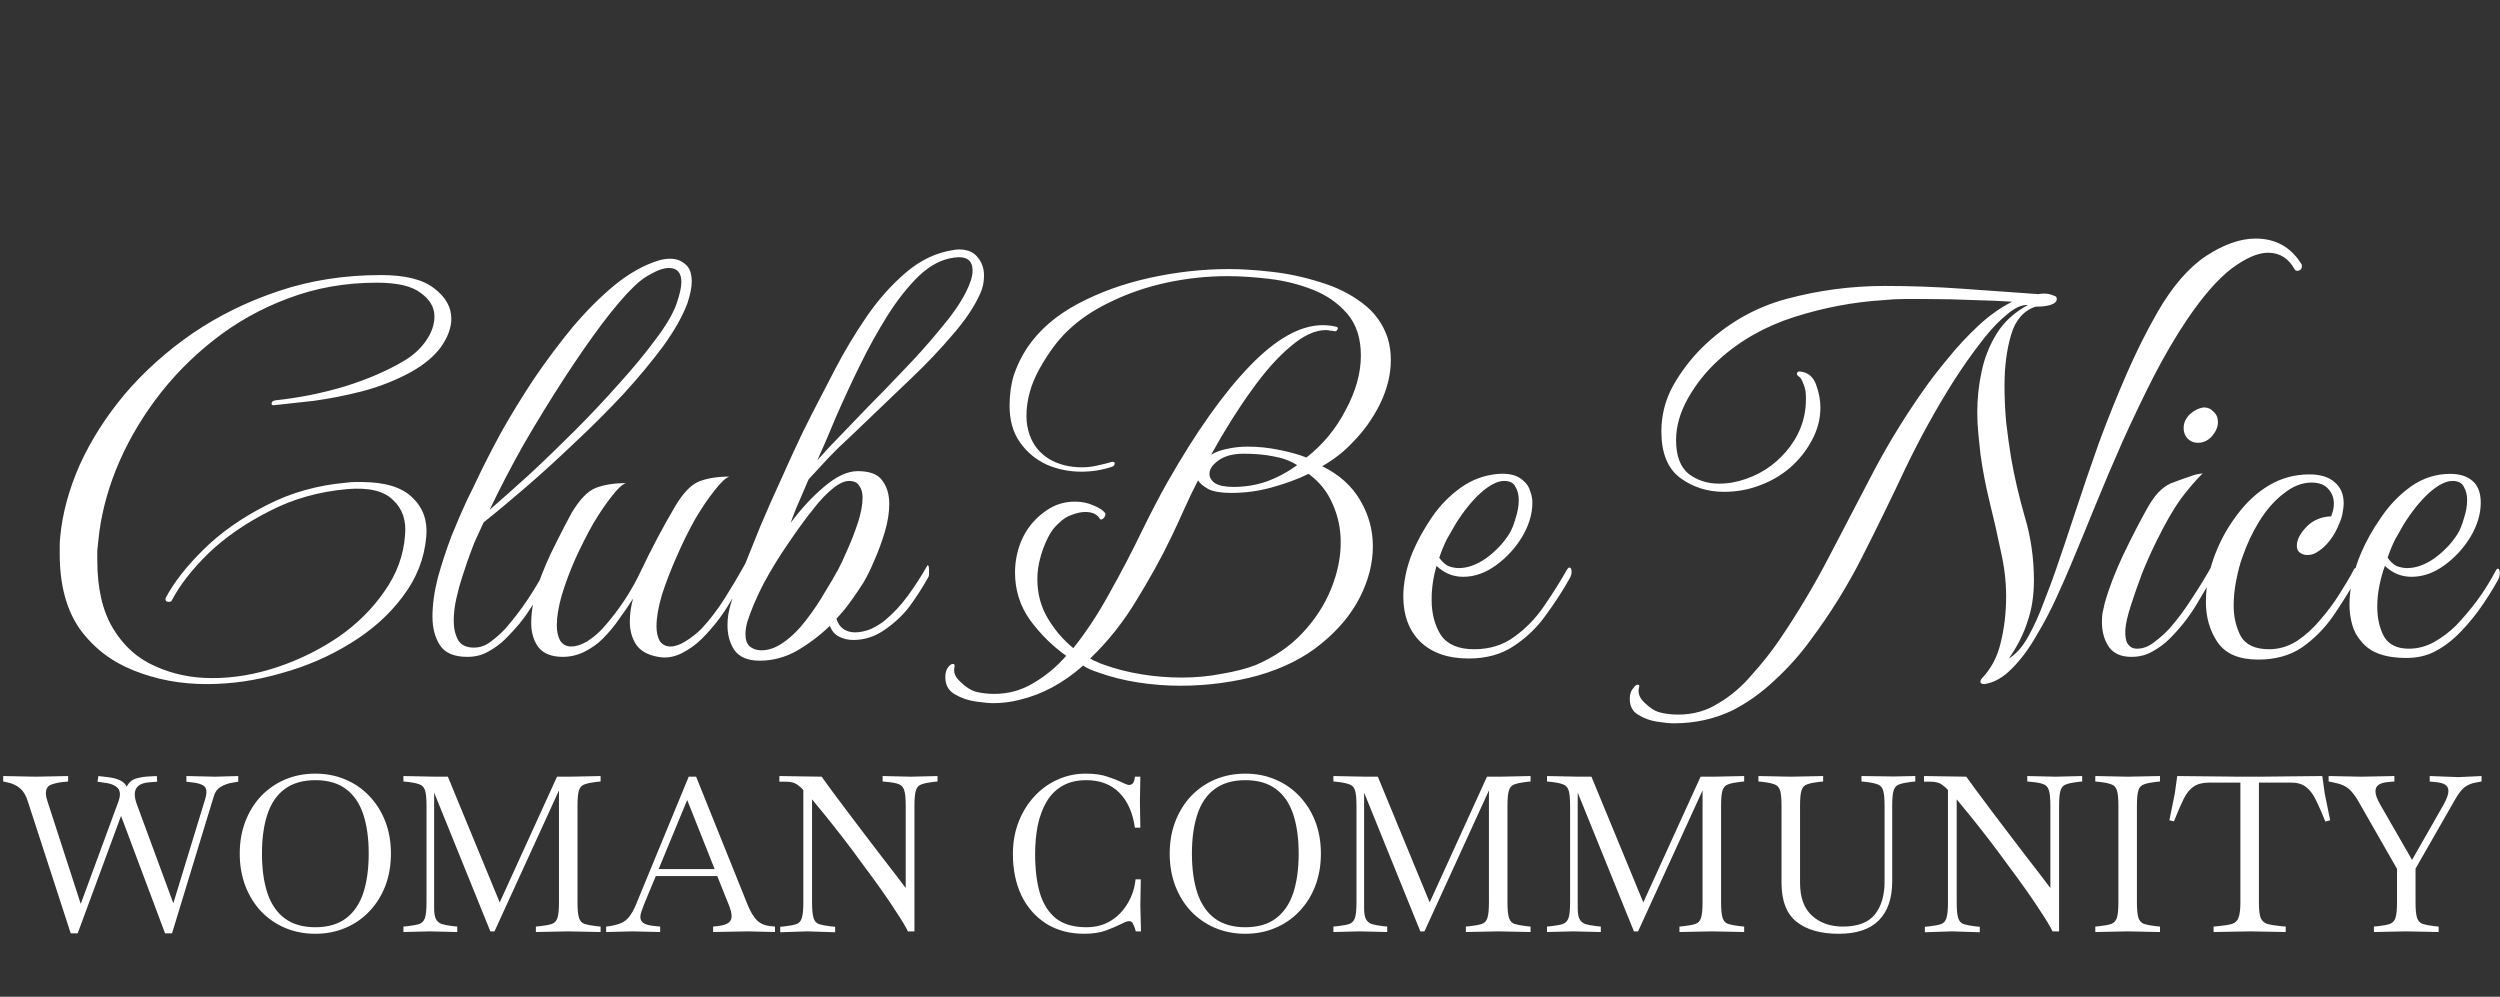
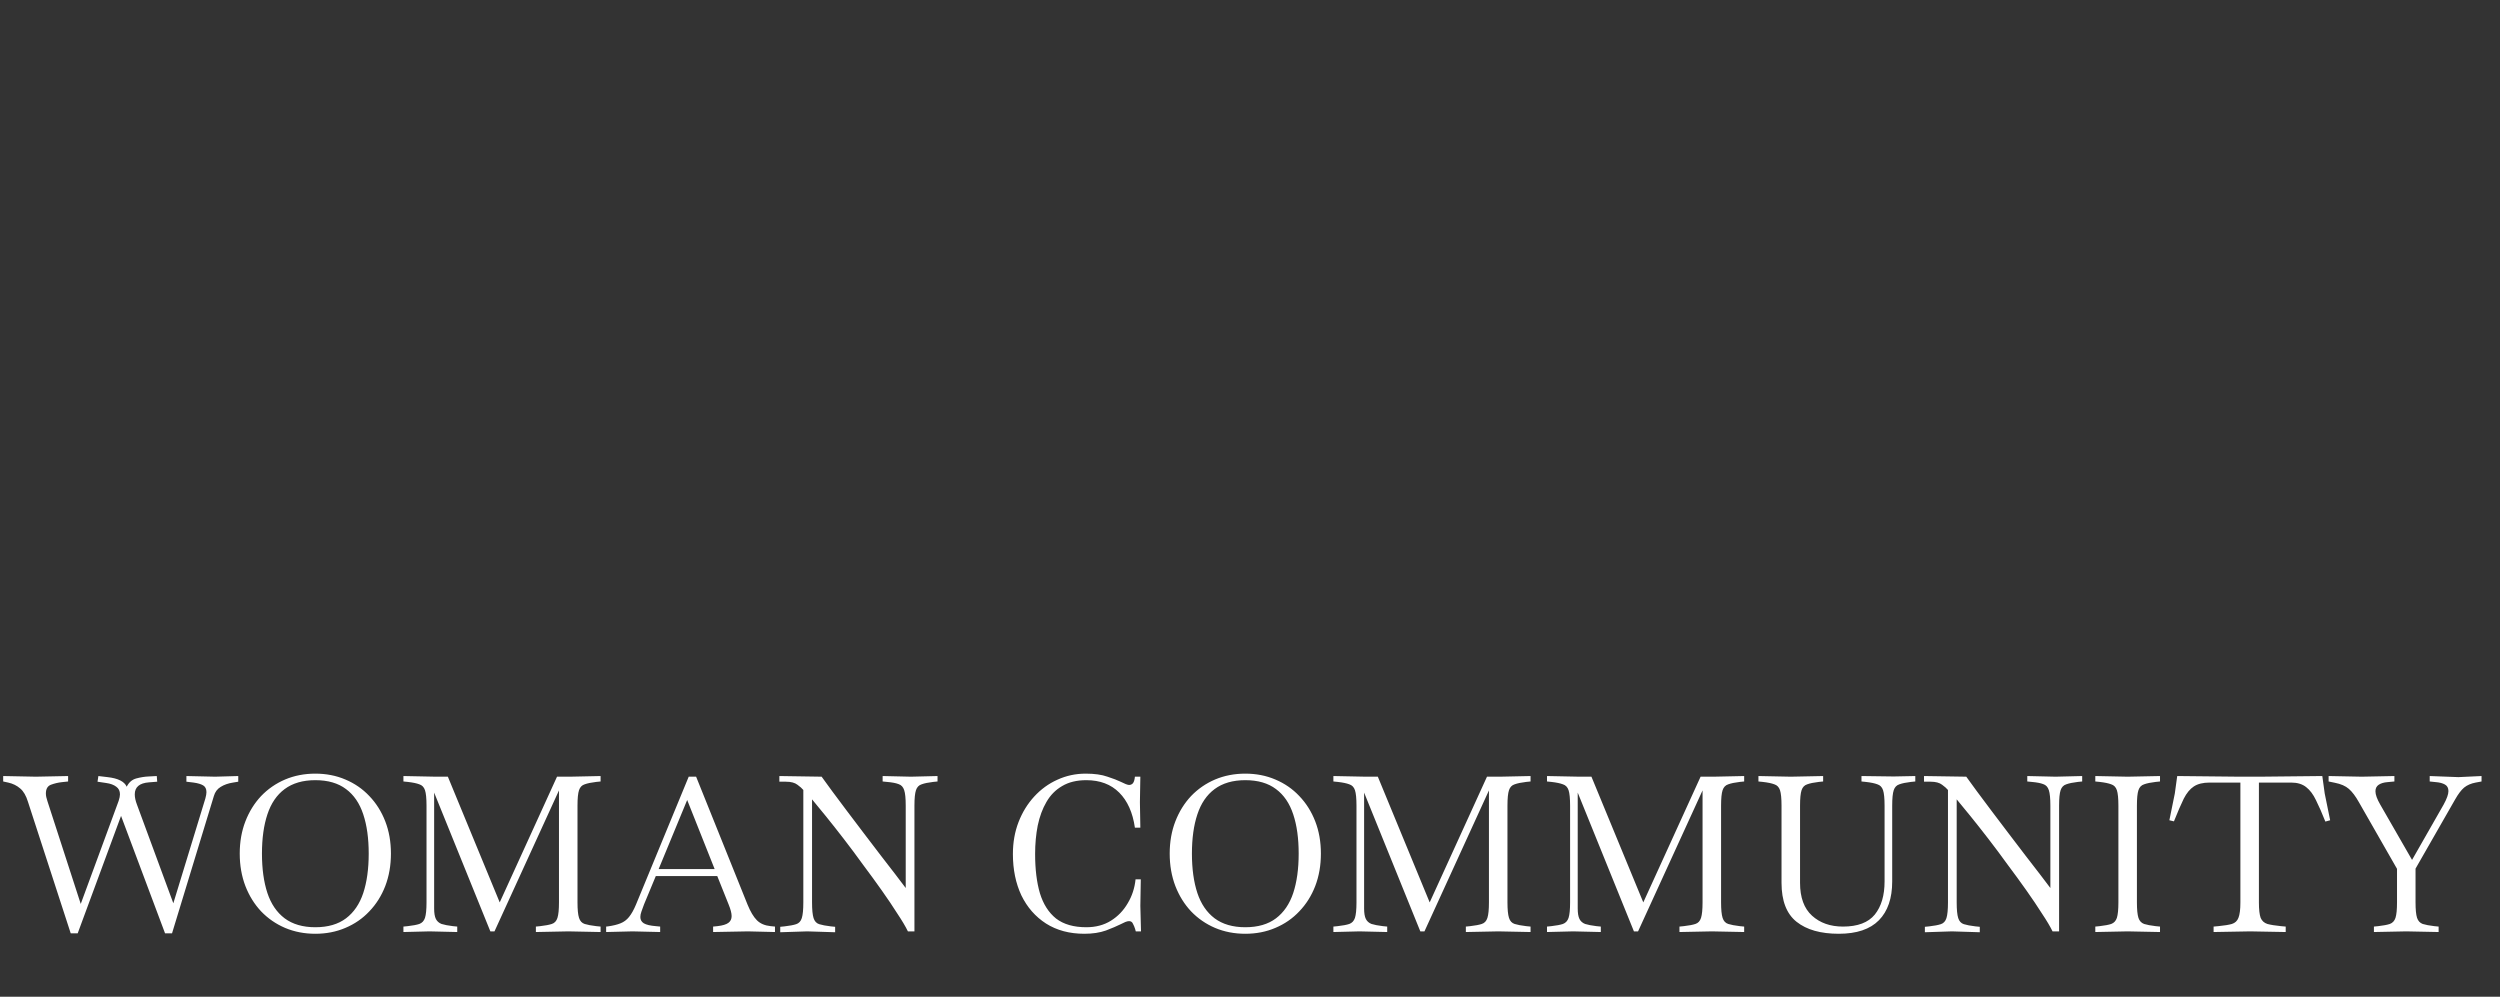
<svg xmlns="http://www.w3.org/2000/svg" width="459" height="183" viewBox="0 0 459 183" fill="none">
  <rect x="0" y="0" width="459" height="183" fill="#333333" stroke="none" />
-   <path d="M31.562 110.2C31.496 110.4 31.329 110.5 31.062 110.5C30.462 110.5 30.262 110.233 30.462 109.7C31.996 106.833 34.329 103.867 37.462 100.8C40.596 97.733 44.396 95.067 48.862 92.8C53.329 90.467 58.296 89.067 63.763 88.6C64.229 88.533 64.662 88.5 65.062 88.5C65.463 88.5 65.896 88.5 66.362 88.5C70.696 88.5 73.829 89.467 75.763 91.4C77.696 93.267 78.529 95.633 78.263 98.5C77.929 102.5 76.496 106.167 73.963 109.5C71.496 112.833 68.296 115.7 64.362 118.1C60.496 120.5 56.263 122.333 51.663 123.6C47.062 124.933 42.496 125.6 37.962 125.6C33.163 125.6 28.696 124.767 24.562 123.1C20.496 121.5 17.196 118.967 14.662 115.5C12.196 111.967 10.963 107.367 10.963 101.7C10.963 101.167 10.963 100.633 10.963 100.1C10.963 99.567 10.996 99.033 11.062 98.5C11.463 94.233 12.662 89.833 14.662 85.3C16.729 80.767 19.496 76.433 22.962 72.3C26.496 68.167 30.629 64.467 35.362 61.2C40.163 57.933 45.462 55.333 51.263 53.4C57.062 51.467 63.296 50.5 69.963 50.5C74.362 50.5 77.596 51.3 79.662 52.9C81.796 54.5 82.862 56.367 82.862 58.5C82.862 60.167 82.229 61.9 80.963 63.7C79.696 65.433 77.862 66.967 75.463 68.3C72.796 69.767 69.862 70.933 66.662 71.8C63.529 72.6 60.496 73.2 57.562 73.6C54.629 73.933 52.196 74.2 50.263 74.4H50.163C49.962 74.4 49.862 74.3 49.862 74.1C49.862 73.767 50.096 73.567 50.562 73.5C54.962 73.033 59.263 72.167 63.462 70.9C67.662 69.567 71.263 68 74.263 66.2C75.929 65.2 77.263 63.967 78.263 62.5C79.263 61.033 79.763 59.567 79.763 58.1C79.763 56.433 78.929 55 77.263 53.8C75.662 52.533 72.963 51.9 69.162 51.9C63.362 51.9 57.929 52.867 52.862 54.8C47.862 56.667 43.296 59.233 39.163 62.5C35.096 65.7 31.529 69.367 28.462 73.5C25.462 77.567 23.062 81.833 21.262 86.3C19.529 90.7 18.462 95 18.062 99.2C17.996 99.867 17.929 100.5 17.863 101.1C17.863 101.7 17.863 102.3 17.863 102.9C17.863 108.033 18.829 112.2 20.762 115.4C22.696 118.6 25.262 120.9 28.462 122.3C31.663 123.767 35.163 124.5 38.962 124.5C42.896 124.5 46.862 123.833 50.862 122.5C54.862 121.167 58.596 119.333 62.062 117C65.529 114.6 68.362 111.8 70.562 108.6C72.829 105.4 74.096 101.967 74.362 98.3C74.629 95.567 73.896 93.4 72.162 91.8C70.496 90.133 67.696 89.467 63.763 89.8C58.496 90.267 53.696 91.633 49.362 93.9C45.029 96.1 41.329 98.667 38.263 101.6C35.263 104.533 33.029 107.4 31.562 110.2ZM85.801 120.6C83.401 120.6 81.734 119.9 80.801 118.5C79.867 117.1 79.401 115.333 79.401 113.2C79.401 111 79.734 108.6 80.401 106C81.134 103.4 81.967 100.867 82.901 98.4C83.901 95.933 84.834 93.767 85.701 91.9C86.634 90.033 87.267 88.733 87.601 88C88.801 85.467 90.267 82.6 92.001 79.4C93.801 76.2 95.801 72.933 98.001 69.6C100.267 66.267 102.634 63.1 105.101 60.1C107.634 57.1 110.234 54.5 112.901 52.3C115.634 50.1 118.334 48.6 121.001 47.8C121.734 47.6 122.401 47.5 123.001 47.5C124.134 47.5 125.067 47.833 125.801 48.5C126.601 49.1 127.001 50.167 127.001 51.7C127.001 52.767 126.734 54.1 126.201 55.7C125.334 58.033 123.867 60.633 121.801 63.5C119.734 66.3 117.301 69.233 114.501 72.3C111.701 75.3 108.734 78.267 105.601 81.2C102.534 84.133 99.534 86.867 96.601 89.4C93.667 91.933 91.067 94.1 88.801 95.9C88.201 97.167 87.634 98.4 87.101 99.6C86.634 100.8 86.201 101.967 85.801 103.1C85.601 103.7 85.301 104.6 84.901 105.8C84.501 107 84.134 108.333 83.801 109.8C83.467 111.267 83.301 112.667 83.301 114C83.301 115.333 83.567 116.5 84.101 117.5C84.634 118.433 85.601 118.9 87.001 118.9C88.134 118.9 89.167 118.533 90.101 117.8C91.101 117.067 92.001 116.267 92.801 115.4C95.601 112.2 98.101 108.5 100.301 104.3C100.567 103.833 100.767 103.6 100.901 103.6C101.034 103.6 101.101 103.8 101.101 104.2C101.101 104.8 100.967 105.433 100.701 106.1C99.434 108.433 98.267 110.4 97.201 112C96.201 113.6 94.734 115.367 92.801 117.3C91.934 118.167 90.901 118.933 89.701 119.6C88.567 120.267 87.267 120.6 85.801 120.6ZM89.901 93.6C91.967 91.8 94.367 89.667 97.101 87.2C99.834 84.667 102.634 81.967 105.501 79.1C108.367 76.233 111.067 73.367 113.601 70.5C116.201 67.633 118.434 64.933 120.301 62.4C122.234 59.867 123.534 57.667 124.201 55.8C124.801 54.067 125.101 52.733 125.101 51.8C125.101 50.067 124.334 49.2 122.801 49.2C121.934 49.2 120.901 49.533 119.701 50.2C118.501 50.8 117.401 51.6 116.401 52.6C114.734 54.2 112.767 56.5 110.501 59.5C108.301 62.433 105.967 65.8 103.501 69.6C101.034 73.4 98.601 77.367 96.201 81.5C93.867 85.633 91.767 89.667 89.901 93.6ZM103.332 120.6C101.265 120.6 99.765 120 98.832 118.8C97.965 117.6 97.532 116.133 97.532 114.4C97.532 112.2 97.965 109.8 98.832 107.2C99.765 104.6 100.832 102.133 102.032 99.8C103.232 97.4 104.199 95.533 104.932 94.2C106.399 91.733 107.865 90.2 109.332 89.6C110.865 89 112.732 88.7 114.932 88.7C114.265 88.9 113.399 89.7 112.332 91.1C111.265 92.433 110.132 94.1 108.932 96.1C107.799 98.1 106.699 100.267 105.632 102.6C104.632 104.867 103.799 107.1 103.132 109.3C102.532 111.433 102.232 113.267 102.232 114.8C102.232 115.933 102.432 116.867 102.832 117.6C103.299 118.333 103.999 118.7 104.932 118.7C105.732 118.7 106.665 118.4 107.732 117.8C108.799 117.133 109.765 116.333 110.632 115.4C113.565 112.133 115.932 108.567 117.732 104.7C119.599 100.767 121.665 96.867 123.932 93C125.399 90.533 126.865 89 128.332 88.4C129.865 87.8 131.732 87.5 133.932 87.5C133.265 87.7 132.365 88.533 131.232 90C130.099 91.4 128.899 93.167 127.632 95.3C126.432 97.433 125.299 99.733 124.232 102.2C123.165 104.6 122.265 106.933 121.532 109.2C120.865 111.467 120.532 113.4 120.532 115C120.532 116.067 120.732 116.967 121.132 117.7C121.599 118.367 122.265 118.7 123.132 118.7C123.932 118.7 124.865 118.367 125.932 117.7C126.999 117.033 127.965 116.267 128.832 115.4C130.365 113.733 131.765 111.9 133.032 109.9C134.299 107.9 135.565 105.767 136.832 103.5C137.032 103.233 137.199 103.1 137.332 103.1C137.599 103.1 137.732 103.3 137.732 103.7C137.732 104.033 137.665 104.3 137.532 104.5C136.332 106.7 135.065 108.9 133.732 111.1C132.399 113.3 130.765 115.367 128.832 117.3C127.765 118.367 126.499 119.267 125.032 120C123.632 120.667 122.232 120.867 120.832 120.6C118.965 120.267 117.632 119.533 116.832 118.4C116.032 117.2 115.632 115.767 115.632 114.1C115.632 112.767 115.832 111.367 116.232 109.9C115.432 111.167 114.565 112.433 113.632 113.7C112.765 114.967 111.765 116.167 110.632 117.3C109.699 118.233 108.565 119.033 107.232 119.7C105.965 120.3 104.665 120.6 103.332 120.6ZM139.467 121.3C137.334 121.3 135.801 120.667 134.867 119.4C134.001 118.133 133.567 116.6 133.567 114.8C133.567 113.467 133.767 112.167 134.167 110.9C134.567 109.433 135.267 107.433 136.267 104.9C137.267 102.367 138.367 99.633 139.567 96.7C140.834 93.7 142.101 90.833 143.367 88.1C143.901 86.9 144.501 85.567 145.167 84.1C145.901 82.567 146.601 81.067 147.267 79.6C148.001 78.133 148.601 76.933 149.067 76C150.267 73.667 151.701 70.9 153.367 67.7C155.034 64.5 156.934 61.333 159.067 58.2C161.267 55 163.701 52.267 166.367 50C169.034 47.733 171.934 46.367 175.067 45.9C175.334 45.833 175.667 45.8 176.067 45.8C177.601 45.8 178.734 46.267 179.467 47.2C180.267 48.133 180.667 49.267 180.667 50.6C180.667 51.8 180.434 52.9 179.967 53.9C178.901 56.3 177.201 58.833 174.867 61.5C172.601 64.167 170.134 66.767 167.467 69.3C164.867 71.767 162.534 74 160.467 76C158.734 77.667 157.201 79.133 155.867 80.4C154.534 81.6 153.301 82.8 152.167 84C151.034 85.2 149.801 86.533 148.467 88C147.734 89.667 147.001 91.367 146.267 93.1C145.601 94.767 145.234 95.733 145.167 96C147.034 93.467 149.067 91.267 151.267 89.4C153.534 87.467 155.601 86.5 157.467 86.5C159.667 86.5 161.167 87.067 161.967 88.2C162.834 89.333 163.267 90.767 163.267 92.5C163.267 94.1 163.001 95.8 162.467 97.6C161.934 99.4 161.301 101.133 160.567 102.8C159.901 104.4 159.234 105.767 158.567 106.9C157.901 107.967 157.134 109.1 156.267 110.3C155.467 111.433 154.567 112.533 153.567 113.6C153.834 114.467 154.267 115.1 154.867 115.5C155.467 115.9 156.167 116.1 156.967 116.1C157.901 116.1 158.867 115.9 159.867 115.5C160.867 115.033 161.734 114.5 162.467 113.9C164.001 112.633 165.401 111.133 166.667 109.4C167.934 107.667 169.101 105.867 170.167 104C170.234 103.867 170.267 103.8 170.267 103.8C170.334 103.8 170.367 103.8 170.367 103.8C170.501 103.8 170.567 104.1 170.567 104.7C170.567 104.967 170.567 105.233 170.567 105.5C170.567 105.7 170.501 105.9 170.367 106.1C169.234 108.1 168.067 109.9 166.867 111.5C165.667 113.033 164.201 114.4 162.467 115.6C160.667 116.867 158.734 117.5 156.667 117.5C155.734 117.5 154.867 117.3 154.067 116.9C153.267 116.5 152.701 115.833 152.367 114.9C150.501 116.7 148.467 118.233 146.267 119.5C144.134 120.7 141.867 121.3 139.467 121.3ZM150.067 84.5C151.601 82.767 153.034 81.233 154.367 79.9C155.701 78.5 157.334 76.8 159.267 74.8C161.134 72.933 163.267 70.733 165.667 68.2C168.134 65.667 170.434 63.1 172.567 60.5C174.767 57.9 176.367 55.6 177.367 53.6C178.167 52 178.567 50.7 178.567 49.7C178.567 47.767 177.434 46.967 175.167 47.3C172.967 47.567 170.834 48.667 168.767 50.6C166.767 52.533 164.834 54.967 162.967 57.9C161.167 60.767 159.467 63.833 157.867 67.1C156.267 70.367 154.801 73.533 153.467 76.6C152.201 79.667 151.067 82.3 150.067 84.5ZM143.767 118C145.234 117 146.634 115.633 147.967 113.9C149.301 112.167 150.467 110.433 151.467 108.7C152.534 106.967 153.334 105.6 153.867 104.6C154.267 103.867 154.801 102.733 155.467 101.2C156.201 99.6 156.867 97.9 157.467 96.1C158.067 94.3 158.367 92.733 158.367 91.4C158.367 90.467 158.167 89.733 157.767 89.2C157.434 88.6 156.801 88.3 155.867 88.3C155.001 88.3 153.967 88.8 152.767 89.8C151.634 90.733 150.501 91.933 149.367 93.4C147.967 95.133 146.434 97.233 144.767 99.7C143.101 102.1 141.567 104.6 140.167 107.2C138.834 109.8 137.834 112.167 137.167 114.3C136.967 115.1 136.867 115.8 136.867 116.4C136.867 117.467 137.134 118.233 137.667 118.7C138.267 119.167 138.967 119.4 139.767 119.4C141.101 119.4 142.434 118.933 143.767 118ZM182.357 129.1C181.624 129.1 180.557 129 179.157 128.8C177.757 128.6 176.49 128.167 175.357 127.5C174.157 126.833 173.557 125.767 173.557 124.3C173.557 123.5 173.757 122.867 174.157 122.4C174.424 122.067 174.69 121.9 174.957 121.9C175.224 121.9 175.324 122.067 175.257 122.4C174.99 123.4 175.357 124.333 176.357 125.2C177.29 126.133 178.224 126.733 179.157 127C180.224 127.267 181.357 127.4 182.557 127.4C185.157 127.4 187.557 126.733 189.757 125.4C192.024 124.067 194.024 122.4 195.757 120.4C193.29 118.667 191.09 116.5 189.157 113.9C187.29 111.3 186.357 108.367 186.357 105.1C186.357 104.1 186.457 103.1 186.657 102.1C187.39 98.5 189.224 95.7 192.157 93.7C193.69 92.633 195.424 92.1 197.357 92.1C198.624 92.1 199.757 92.333 200.757 92.8C201.824 93.2 202.557 93.7 202.957 94.3V94.4C202.957 94.667 202.824 94.933 202.557 95.2C202.29 95.4 202.09 95.433 201.957 95.3C201.49 94.433 200.59 94 199.257 94C198.524 94 197.724 94.167 196.857 94.5C195.99 94.767 195.19 95.267 194.457 96C193.59 96.733 192.89 97.667 192.357 98.8C191.824 99.867 191.39 101 191.057 102.2C190.657 103.6 190.457 104.967 190.457 106.3C190.457 108.967 191.09 111.367 192.357 113.5C193.624 115.633 195.19 117.467 197.057 119C199.457 116 201.69 112.6 203.757 108.8C205.89 105 207.824 101.3 209.557 97.7C211.357 94.033 212.957 90.967 214.357 88.5C219.557 79.367 224.557 72.3 229.357 67.3C234.224 62.233 238.724 59.7 242.857 59.7C243.724 59.7 244.557 59.8 245.357 60C245.624 60.067 245.69 60.233 245.557 60.5C245.424 60.767 245.224 60.867 244.957 60.8C244.69 60.733 244.424 60.7 244.157 60.7C243.957 60.633 243.724 60.6 243.457 60.6C241.457 60.6 239.29 61.6 236.957 63.6C234.624 65.533 232.224 68.233 229.757 71.7C227.29 75.1 224.824 79.033 222.357 83.5C223.224 82.967 224.224 82.6 225.357 82.4C226.557 82.133 227.79 82 229.057 82C230.99 82 232.924 82.2 234.857 82.6C236.857 83 238.524 83.467 239.857 84C242.857 81.667 245.257 78.767 247.057 75.3C248.924 71.833 249.857 68.5 249.857 65.3C249.857 62.1 249.024 59.533 247.357 57.6C245.69 55.667 243.59 54.2 241.057 53.2C238.524 52.2 235.857 51.533 233.057 51.2C230.257 50.867 227.69 50.7 225.357 50.7C221.624 50.7 217.89 51.1 214.157 51.9C210.49 52.7 207.09 53.867 203.957 55.4C200.824 56.867 198.157 58.667 195.957 60.8C194.157 62.533 192.457 64.833 190.857 67.7C189.257 70.567 188.457 73.467 188.457 76.4C188.457 77.6 188.657 78.767 189.057 79.9C189.724 81.767 190.924 83.233 192.657 84.3C194.39 85.3 196.39 85.8 198.657 85.8C199.524 85.8 200.424 85.7 201.357 85.5C202.29 85.3 203.224 85.067 204.157 84.8H204.357C204.557 84.8 204.657 84.9 204.657 85.1C204.657 85.367 204.49 85.567 204.157 85.7C202.357 86.3 200.49 86.6 198.557 86.6C196.29 86.6 194.157 86.167 192.157 85.3C190.157 84.367 188.524 83 187.257 81.2C185.99 79.4 185.357 77.167 185.357 74.5C185.357 72.433 185.624 70.533 186.157 68.8C186.757 67.067 187.557 65.433 188.557 63.9C190.757 60.633 193.857 57.933 197.857 55.8C201.857 53.667 206.29 52.067 211.157 51C216.024 49.933 220.857 49.4 225.657 49.4C227.924 49.4 230.524 49.567 233.457 49.9C236.457 50.233 239.424 50.867 242.357 51.8C245.29 52.667 247.857 53.933 250.057 55.6C252.324 57.267 253.89 59.4 254.757 62C255.157 63.267 255.357 64.633 255.357 66.1C255.357 68.767 254.69 71.467 253.357 74.2C252.024 76.867 250.357 79.2 248.357 81.2C246.824 82.867 244.957 84.333 242.757 85.6C245.89 87.133 248.224 89.233 249.757 91.9C251.29 94.5 252.057 97.3 252.057 100.3C252.057 103.433 251.257 106.567 249.657 109.7C248.057 112.833 245.69 115.667 242.557 118.2C239.49 120.733 235.657 122.667 231.057 124C228.924 124.6 226.624 125.067 224.157 125.4C221.757 125.733 219.29 125.9 216.757 125.9C214.157 125.9 211.557 125.7 208.957 125.3C206.357 124.9 203.857 124.267 201.457 123.4C201.057 123.267 200.624 123.1 200.157 122.9C199.69 122.7 199.257 122.467 198.857 122.2C195.257 125.4 191.357 127.5 187.157 128.5C185.557 128.9 183.957 129.1 182.357 129.1ZM226.457 89.4C228.59 89.4 230.624 89.067 232.557 88.4C234.557 87.667 236.424 86.667 238.157 85.4C236.89 84.6 235.457 84.067 233.857 83.8C232.257 83.467 230.424 83.3 228.357 83.3C226.424 83.3 224.89 83.7 223.757 84.5C222.624 85.3 222.057 86.133 222.057 87C222.057 87.667 222.39 88.233 223.057 88.7C223.79 89.167 224.924 89.4 226.457 89.4ZM230.557 122.1C233.957 120.633 236.79 118.7 239.057 116.3C241.39 113.833 243.157 111.133 244.357 108.2C245.557 105.267 246.157 102.4 246.157 99.6C246.157 97.067 245.657 94.7 244.657 92.5C243.724 90.3 242.257 88.467 240.257 87C238.19 88 235.924 88.833 233.457 89.5C231.057 90.167 228.59 90.5 226.057 90.5C224.19 90.5 222.79 90.267 221.857 89.8C220.924 89.267 220.29 88.733 219.957 88.2C219.09 89.867 218.257 91.6 217.457 93.4C216.657 95.2 215.824 97 214.957 98.8C213.224 102.4 211.124 106.2 208.657 110.2C206.257 114.2 203.424 117.767 200.157 120.9C200.557 121.167 200.957 121.367 201.357 121.5C201.757 121.7 202.157 121.867 202.557 122C204.757 122.8 207.09 123.4 209.557 123.8C212.024 124.2 214.49 124.4 216.957 124.4C219.557 124.4 222.024 124.167 224.357 123.7C226.757 123.3 228.824 122.767 230.557 122.1ZM269.645 120.9C265.845 120.9 262.878 119.867 260.745 117.8C258.678 115.733 257.645 112.967 257.645 109.5C257.645 108.3 257.778 107.033 258.045 105.7C258.311 104.3 258.745 102.867 259.345 101.4C260.278 99.2 261.478 97.033 262.945 94.9C264.411 92.767 266.178 90.967 268.245 89.5C270.311 88.033 272.611 87.2 275.145 87C276.078 86.933 276.945 87 277.745 87.2C278.545 87.4 279.245 87.8 279.845 88.4C280.378 88.867 280.745 89.467 280.945 90.2C281.211 90.867 281.345 91.567 281.345 92.3C281.345 94.367 280.711 96.467 279.445 98.6C278.178 100.667 276.578 102.4 274.645 103.8C272.711 105.2 270.711 105.9 268.645 105.9C266.778 105.9 265.145 105.233 263.745 103.9C263.145 105.967 262.845 108.033 262.845 110.1C262.845 112.633 263.411 114.8 264.545 116.6C265.745 118.333 267.778 119.2 270.645 119.2C273.511 119.2 275.978 118.433 278.045 116.9C280.178 115.367 282.011 113.467 283.545 111.2C285.145 108.867 286.545 106.633 287.745 104.5C287.878 104.3 288.011 104.2 288.145 104.2C288.411 104.2 288.545 104.467 288.545 105C288.545 105.333 288.445 105.7 288.245 106.1C286.978 108.367 285.511 110.633 283.845 112.9C282.245 115.167 280.278 117.067 277.945 118.6C275.678 120.133 272.911 120.9 269.645 120.9ZM264.245 102.4C264.711 103.067 265.245 103.567 265.845 103.9C266.511 104.167 267.178 104.3 267.845 104.3C269.445 104.3 271.111 103.7 272.845 102.5C274.578 101.233 275.978 99.767 277.045 98.1C277.511 97.367 277.911 96.4 278.245 95.2C278.645 94 278.845 92.867 278.845 91.8C278.845 90.867 278.645 90.067 278.245 89.4C277.911 88.667 277.211 88.3 276.145 88.3C274.945 88.3 273.511 89.033 271.845 90.5C270.245 91.967 268.711 93.867 267.245 96.2C266.778 97 266.245 97.933 265.645 99C265.111 100.067 264.645 101.2 264.245 102.4ZM307.327 132.8C306.593 132.8 305.56 132.7 304.227 132.5C302.96 132.3 301.793 131.867 300.727 131.2C299.727 130.6 299.227 129.633 299.227 128.3C299.227 127.433 299.46 126.767 299.927 126.3C300.127 125.967 300.36 125.767 300.627 125.7C300.96 125.7 301.06 125.867 300.927 126.2C300.66 127.2 300.993 128.133 301.927 129C302.86 129.933 303.793 130.533 304.727 130.8C305.793 131.067 306.927 131.2 308.127 131.2C310.86 131.2 313.327 130.5 315.527 129.1C317.793 127.767 319.827 126.033 321.627 123.9C323.493 121.833 325.16 119.733 326.627 117.6C330.027 112.6 333.093 107.467 335.827 102.2C338.627 96.867 341.393 91.567 344.127 86.3C346.927 81.033 350.06 75.967 353.527 71.1C354.66 69.5 356.06 67.7 357.727 65.7C359.393 63.633 361.227 61.667 363.227 59.8C365.227 57.933 367.293 56.467 369.427 55.4C367.693 55.267 365.393 55.167 362.527 55.1C359.66 54.967 356.693 54.9 353.627 54.9C352.293 54.9 350.96 54.9 349.627 54.9C348.36 54.9 347.093 54.967 345.827 55.1C340.36 55.433 334.893 56.467 329.427 58.2C324.027 59.933 319.393 62.567 315.527 66.1C313.26 68.167 311.393 70.5 309.927 73.1C308.46 75.7 307.727 78.267 307.727 80.8C307.727 83.667 308.493 85.733 310.027 87C311.627 88.2 313.493 88.8 315.627 88.8C317.293 88.8 318.96 88.5 320.627 87.9C323.893 86.767 326.593 84.767 328.727 81.9C330.86 78.967 331.793 75.7 331.527 72.1C331.46 71.5 331.293 70.9 331.027 70.3C330.827 69.7 330.56 69.3 330.227 69.1C329.96 68.9 329.86 68.7 329.927 68.5C329.993 68.3 330.16 68.2 330.427 68.2C331.893 68.333 332.893 69.133 333.427 70.6C333.96 72.067 334.227 73.467 334.227 74.8C334.227 76.933 333.693 78.967 332.627 80.9C331.627 82.767 330.293 84.433 328.627 85.9C326.96 87.3 325.127 88.367 323.127 89.1C321.06 89.9 318.86 90.3 316.527 90.3C313.46 90.3 310.76 89.433 308.427 87.7C306.16 85.967 305.027 83.133 305.027 79.2C305.027 76.267 305.727 73.5 307.127 70.9C308.593 68.3 310.36 65.967 312.427 63.9C316.893 59.5 322.06 56.5 327.927 54.9C333.86 53.3 339.893 52.5 346.027 52.5C350.76 52.5 355.46 52.667 360.127 53C364.86 53.333 369.56 53.667 374.227 54C374.96 53.867 375.627 53.867 376.227 54C376.493 54.067 376.793 54.167 377.127 54.3C377.46 54.367 377.627 54.567 377.627 54.9C377.627 55.367 377.227 55.733 376.427 56C375.693 56.2 374.86 56.3 373.927 56.3H373.727C371.527 57.033 370.027 58.767 369.227 61.5C368.427 64.233 368.027 67.333 368.027 70.8C368.027 73 368.127 75.233 368.327 77.5C368.593 79.767 368.893 81.933 369.227 84C369.827 87.467 370.66 91.067 371.727 94.8C372.86 98.533 373.427 102.467 373.427 106.6C373.427 109.4 373.027 111.933 372.227 114.2C371.493 116.467 370.36 118.7 368.827 120.9C370.16 120.1 371.36 118.733 372.427 116.8C373.493 114.867 374.427 112.8 375.227 110.6C376.093 108.4 376.793 106.533 377.327 105C378.46 101.733 379.693 98.067 381.027 94C382.36 89.933 383.793 85.733 385.327 81.4C386.927 77.067 388.627 72.833 390.427 68.7C392.227 64.567 394.127 60.767 396.127 57.3C398.86 52.567 401.827 49.133 405.027 47C408.293 44.867 411.327 43.8 414.127 43.8C417.727 43.8 420.493 45.3 422.427 48.3C422.56 48.433 422.627 48.633 422.627 48.9C422.627 49.3 422.427 49.567 422.027 49.7C421.693 49.767 421.46 49.7 421.327 49.5C420.193 47.433 418.56 46.4 416.427 46.4C414.56 46.4 412.327 47.367 409.727 49.3C407.193 51.233 404.46 54.367 401.527 58.7C399.46 61.767 397.427 65.233 395.427 69.1C393.493 72.9 391.593 76.867 389.727 81C387.927 85.067 386.227 89.067 384.627 93C383.027 96.933 381.527 100.567 380.127 103.9C379.46 105.5 378.593 107.467 377.527 109.8C376.46 112.133 375.227 114.467 373.827 116.8C372.493 119.133 371.027 121.1 369.427 122.7C367.827 124.367 366.127 125.333 364.327 125.6H364.227C363.96 125.6 363.76 125.5 363.627 125.3C363.56 125.1 363.627 124.867 363.827 124.6C365.56 122.8 366.727 120.6 367.327 118C367.993 115.333 368.327 112.5 368.327 109.5C368.327 106.767 367.993 103.967 367.327 101.1C366.727 98.167 366.06 95.233 365.327 92.3C364.593 89.3 364.027 86.367 363.627 83.5C363.493 82.3 363.36 81.033 363.227 79.7C363.093 78.367 363.027 77.033 363.027 75.7C363.027 73.167 363.293 70.667 363.827 68.2C364.36 65.667 365.293 63.333 366.627 61.2C367.96 59.067 369.86 57.333 372.327 56C371.193 55.933 369.927 56.5 368.527 57.7C367.127 58.833 365.76 60.233 364.427 61.9C363.16 63.5 361.993 65.067 360.927 66.6C359.927 68.067 359.193 69.167 358.727 69.9C355.527 74.967 352.593 80.267 349.927 85.8C347.327 91.333 344.66 96.8 341.927 102.2C339.193 107.6 336.027 112.7 332.427 117.5C330.56 120.1 328.36 122.567 325.827 124.9C323.36 127.233 320.727 129.1 317.927 130.5C314.66 132.033 311.127 132.8 307.327 132.8ZM391.313 120.6C389.447 120.6 388.08 120 387.213 118.8C386.347 117.533 385.913 116 385.913 114.2C385.913 113.667 385.947 113.133 386.013 112.6C386.147 112 386.28 111.4 386.413 110.8C387.147 108.133 388.28 105.167 389.813 101.9C391.413 98.567 392.947 95.6 394.413 93C395.28 91.533 396.08 90.5 396.813 89.9C397.547 89.233 398.347 88.767 399.213 88.5C400.08 88.167 401.113 87.8 402.313 87.4C402.647 87.267 402.98 87.167 403.313 87.1C403.647 87.033 404.013 86.967 404.413 86.9C403.08 88.233 401.713 89.833 400.313 91.7C398.98 93.567 397.513 96.133 395.913 99.4C395.047 101.133 394.18 103.067 393.313 105.2C392.513 107.333 391.813 109.333 391.213 111.2C390.613 113.067 390.28 114.533 390.213 115.6C390.147 116.867 390.313 117.767 390.713 118.3C391.113 118.833 391.647 119.1 392.313 119.1C393.447 119.1 394.513 118.7 395.513 117.9C396.58 117.1 397.513 116.267 398.313 115.4C399.78 113.733 401.147 111.9 402.413 109.9C403.747 107.9 405.047 105.767 406.313 103.5C406.513 103.233 406.68 103.1 406.813 103.1C407.08 103.1 407.213 103.3 407.213 103.7C407.213 104.033 407.147 104.3 407.013 104.5C405.813 106.7 404.547 108.9 403.213 111.1C401.88 113.3 400.247 115.367 398.313 117.3C397.447 118.167 396.413 118.933 395.213 119.6C394.08 120.267 392.78 120.6 391.313 120.6ZM403.513 81.3C402.78 81.3 402.147 81.033 401.613 80.5C401.147 79.967 400.913 79.333 400.913 78.6C400.913 77.667 401.28 76.833 402.013 76.1C402.813 75.367 403.68 74.933 404.613 74.8C405.347 74.8 405.947 75.067 406.413 75.6C406.947 76.067 407.213 76.7 407.213 77.5C407.213 78.367 406.847 79.233 406.113 80.1C405.38 80.9 404.513 81.3 403.513 81.3ZM414.601 121.1C411.134 121.1 408.667 120.067 407.201 118C405.734 115.867 405.001 113.367 405.001 110.5C405.001 107.367 405.667 104.2 407.001 101C408.001 98.6 409.301 96.367 410.901 94.3C412.501 92.167 414.401 90.433 416.601 89.1C418.867 87.767 421.334 87.1 424.001 87.1C426.001 87.1 427.534 87.567 428.601 88.5C429.734 89.433 430.301 90.733 430.301 92.4C430.301 92.933 430.234 93.5 430.101 94.1C430.034 94.7 429.834 95.367 429.501 96.1C429.034 97.3 428.434 98.367 427.701 99.3C426.967 100.233 426.134 100.967 425.201 101.5C424.734 101.767 424.201 101.9 423.601 101.9C423.134 101.9 422.701 101.767 422.301 101.5C421.901 101.233 421.701 100.8 421.701 100.2C421.701 99.133 422.267 98 423.401 96.8C424.601 95.533 426.134 94.867 428.001 94.8C428.334 93.933 428.501 93.167 428.501 92.5C428.501 91.433 428.167 90.533 427.501 89.8C426.834 89 425.801 88.6 424.401 88.6C422.667 88.6 420.967 89.267 419.301 90.6C417.634 91.867 416.134 93.567 414.801 95.7C413.534 97.767 412.501 99.967 411.701 102.3C411.301 103.367 410.934 104.733 410.601 106.4C410.267 108 410.101 109.6 410.101 111.2C410.101 113.267 410.534 115.133 411.401 116.8C412.334 118.4 414.067 119.2 416.601 119.2C418.401 119.2 420.101 118.7 421.701 117.7C423.301 116.633 424.734 115.333 426.001 113.8C427.334 112.267 428.501 110.7 429.501 109.1C430.567 107.433 431.434 105.967 432.101 104.7C432.167 104.433 432.334 104.3 432.601 104.3C432.934 104.3 433.101 104.567 433.101 105.1C433.101 105.367 433.001 105.667 432.801 106C431.401 108.467 429.901 110.867 428.301 113.2C426.701 115.467 424.801 117.367 422.601 118.9C420.401 120.367 417.734 121.1 414.601 121.1ZM441.766 120.8C437.899 120.8 435.166 119.8 433.566 117.8C432.766 116.933 432.199 115.9 431.866 114.7C431.532 113.5 431.366 112.267 431.366 111C431.366 109.4 431.566 107.8 431.966 106.2C432.366 104.533 432.866 103 433.466 101.6C434.399 99.4 435.632 97.2 437.166 95C438.699 92.733 440.532 90.833 442.666 89.3C444.866 87.767 447.266 87 449.866 87C451.599 87 452.966 87.433 453.966 88.3C454.966 89.167 455.466 90.5 455.466 92.3C455.466 94.367 454.832 96.467 453.566 98.6C452.299 100.667 450.699 102.4 448.766 103.8C446.832 105.2 444.832 105.9 442.766 105.9C440.899 105.9 439.266 105.233 437.866 103.9C437.466 104.967 437.132 106.167 436.866 107.5C436.599 108.767 436.466 110.067 436.466 111.4C436.466 113.467 436.866 115.267 437.666 116.8C438.532 118.333 440.066 119.1 442.266 119.1C443.866 119.1 445.399 118.7 446.866 117.9C448.399 117.033 449.766 116 450.966 114.8C452.299 113.4 453.566 111.9 454.766 110.3C455.966 108.7 457.132 106.833 458.266 104.7C458.399 104.5 458.499 104.4 458.566 104.4C458.832 104.4 458.966 104.7 458.966 105.3C458.966 105.7 458.832 106.133 458.566 106.6C457.566 108.4 456.399 110.233 455.066 112.1C453.732 113.9 452.366 115.467 450.966 116.8C449.699 118 448.332 118.967 446.866 119.7C445.399 120.433 443.699 120.8 441.766 120.8ZM438.366 102.4C438.832 103.067 439.366 103.567 439.966 103.9C440.632 104.167 441.299 104.3 441.966 104.3C443.566 104.3 445.232 103.7 446.966 102.5C448.699 101.233 450.099 99.767 451.166 98.1C451.632 97.367 452.032 96.4 452.366 95.2C452.766 94 452.966 92.867 452.966 91.8C452.966 90.867 452.766 90.067 452.366 89.4C452.032 88.667 451.332 88.3 450.266 88.3C449.066 88.3 447.632 89.033 445.966 90.5C444.366 91.967 442.832 93.867 441.366 96.2C440.899 97 440.366 97.933 439.766 99C439.232 100.067 438.766 101.2 438.366 102.4Z" fill="white" />
  <path d="M12.984 171.36L5.144 147.24C4.797 146.093 4.317 145.267 3.704 144.76C3.09 144.227 2.357 143.867 1.504 143.68L0.584 143.48V142.48L6.584 142.6L12.504 142.48V143.48L11.384 143.6C10.664 143.68 9.984 143.84 9.344 144.08C8.73 144.32 8.424 144.853 8.424 145.68C8.424 146.08 8.517 146.547 8.704 147.08L14.824 165.96L21.784 147.04C21.944 146.56 22.024 146.16 22.024 145.84C22.024 145.227 21.797 144.76 21.344 144.44C20.89 144.093 20.277 143.867 19.504 143.76L17.904 143.52L18.064 142.48L19.744 142.68C21.664 142.893 22.837 143.48 23.264 144.44C23.664 143.64 24.25 143.133 25.024 142.92C25.824 142.707 26.584 142.587 27.304 142.56L28.784 142.48L28.864 143.52L27.344 143.64C25.61 143.773 24.744 144.507 24.744 145.84C24.744 146.4 24.877 147.027 25.144 147.72L31.824 165.84L37.704 146.6C37.837 146.12 37.904 145.733 37.904 145.44C37.904 144.853 37.704 144.44 37.304 144.2C36.904 143.96 36.317 143.787 35.544 143.68L34.224 143.52V142.48L39.504 142.6L43.744 142.48V143.52L42.784 143.68C41.904 143.813 41.144 144.08 40.504 144.48C39.89 144.853 39.477 145.413 39.264 146.16L31.584 171.36H30.304L22.224 149.8L14.264 171.36H12.984ZM57.895 171.44C55.895 171.44 54.042 171.08 52.335 170.36C50.655 169.64 49.188 168.627 47.935 167.32C46.709 166.013 45.748 164.467 45.055 162.68C44.362 160.867 44.015 158.88 44.015 156.72C44.015 154.56 44.362 152.587 45.055 150.8C45.748 149.013 46.709 147.467 47.935 146.16C49.188 144.853 50.655 143.84 52.335 143.12C54.042 142.4 55.895 142.04 57.895 142.04C59.895 142.04 61.735 142.4 63.415 143.12C65.122 143.84 66.588 144.853 67.815 146.16C69.069 147.467 70.042 149.013 70.735 150.8C71.428 152.587 71.775 154.56 71.775 156.72C71.775 158.88 71.428 160.867 70.735 162.68C70.042 164.467 69.069 166.013 67.815 167.32C66.588 168.627 65.122 169.64 63.415 170.36C61.735 171.08 59.895 171.44 57.895 171.44ZM57.895 170.24C60.215 170.24 62.095 169.693 63.535 168.6C64.975 167.507 66.028 165.96 66.695 163.96C67.362 161.933 67.695 159.52 67.695 156.72C67.695 153.92 67.362 151.52 66.695 149.52C66.028 147.493 64.975 145.947 63.535 144.88C62.095 143.787 60.215 143.24 57.895 143.24C55.602 143.24 53.722 143.787 52.255 144.88C50.815 145.947 49.762 147.493 49.095 149.52C48.428 151.52 48.095 153.92 48.095 156.72C48.095 159.52 48.428 161.933 49.095 163.96C49.762 165.96 50.815 167.507 52.255 168.6C53.722 169.693 55.602 170.24 57.895 170.24ZM74.068 171.12V170.12L74.868 170.04C75.801 169.933 76.508 169.8 76.988 169.64C77.495 169.453 77.841 169.08 78.028 168.52C78.215 167.933 78.308 166.987 78.308 165.68V147.92C78.308 146.587 78.215 145.64 78.028 145.08C77.841 144.52 77.495 144.16 76.988 144C76.508 143.813 75.801 143.667 74.868 143.56L74.068 143.48V142.48L79.988 142.6H82.228L91.748 165.68L102.268 142.6H104.668L110.268 142.48V143.48L109.468 143.56C108.561 143.667 107.855 143.813 107.348 144C106.841 144.16 106.495 144.52 106.308 145.08C106.121 145.64 106.028 146.587 106.028 147.92V165.68C106.028 166.987 106.121 167.933 106.308 168.52C106.495 169.107 106.841 169.48 107.348 169.64C107.855 169.8 108.561 169.933 109.468 170.04L110.268 170.12V171.12L104.348 171L98.388 171.12V170.12L99.188 170.04C100.121 169.933 100.828 169.8 101.308 169.64C101.815 169.48 102.161 169.107 102.348 168.52C102.535 167.933 102.628 166.987 102.628 165.68V145.12L90.788 171H90.028L79.708 145.52V166.8C79.708 167.653 79.815 168.293 80.028 168.72C80.241 169.147 80.588 169.453 81.068 169.64C81.575 169.8 82.268 169.933 83.148 170.04L83.948 170.12V171.12L78.868 171L74.068 171.12ZM111.287 171.12V170.12L111.647 170.08C112.58 169.947 113.34 169.76 113.927 169.52C114.54 169.28 115.06 168.893 115.487 168.36C115.94 167.8 116.367 167.04 116.767 166.08L126.447 142.6H127.807L137.247 166.08C137.78 167.387 138.353 168.347 138.967 168.96C139.58 169.573 140.42 169.933 141.487 170.04L142.287 170.12V171.12L137.327 171L130.927 171.12V170.12L131.727 170.04C132.66 169.933 133.327 169.733 133.727 169.44C134.127 169.147 134.327 168.733 134.327 168.2C134.327 167.667 134.14 166.947 133.767 166.04L131.687 160.84H120.407L118.247 166.04C118.06 166.52 117.9 166.96 117.767 167.36C117.633 167.733 117.567 168.067 117.567 168.36C117.567 168.867 117.78 169.253 118.207 169.52C118.66 169.787 119.393 169.96 120.407 170.04L121.207 170.12V171.12L116.127 171L111.287 171.12ZM120.927 159.56H131.207L126.167 146.88L120.927 159.56ZM143.251 171.16V170.16L144.051 170.08C144.985 169.973 145.691 169.84 146.171 169.68C146.678 169.52 147.025 169.147 147.211 168.56C147.398 167.973 147.491 167.013 147.491 165.68V145.04C147.251 144.747 146.891 144.427 146.411 144.08C145.931 143.707 145.225 143.52 144.291 143.52H143.091V142.48L150.851 142.6C151.331 143.267 151.971 144.147 152.771 145.24C153.598 146.333 154.505 147.547 155.491 148.88C156.505 150.213 157.545 151.587 158.611 153C159.678 154.387 160.705 155.733 161.691 157.04C162.705 158.347 163.611 159.52 164.411 160.56C165.211 161.6 165.838 162.427 166.291 163.04V147.92C166.291 146.587 166.198 145.64 166.011 145.08C165.825 144.493 165.478 144.12 164.971 143.96C164.491 143.773 163.785 143.64 162.851 143.56L162.051 143.48V142.48L167.251 142.6L172.131 142.48V143.48L171.331 143.56C170.425 143.667 169.718 143.813 169.211 144C168.705 144.16 168.358 144.52 168.171 145.08C167.985 145.64 167.891 146.587 167.891 147.92V171H166.691C166.265 170.12 165.625 169.04 164.771 167.76C163.945 166.453 162.985 165.027 161.891 163.48C160.798 161.933 159.651 160.36 158.451 158.76C157.278 157.133 156.105 155.56 154.931 154.04C153.758 152.52 152.665 151.133 151.651 149.88C150.638 148.627 149.785 147.587 149.091 146.76V165.68C149.091 167.013 149.185 167.973 149.371 168.56C149.558 169.147 149.905 169.52 150.411 169.68C150.918 169.84 151.625 169.973 152.531 170.08L153.331 170.16V171.16L148.211 171L143.251 171.16ZM199.088 171.44C196.368 171.44 194.022 170.813 192.048 169.56C190.102 168.307 188.595 166.587 187.528 164.4C186.488 162.187 185.968 159.653 185.968 156.8C185.968 154.667 186.315 152.707 187.008 150.92C187.702 149.133 188.662 147.573 189.888 146.24C191.115 144.907 192.528 143.88 194.128 143.16C195.755 142.413 197.488 142.04 199.328 142.04C200.955 142.04 202.288 142.227 203.328 142.6C204.395 142.947 205.195 143.253 205.728 143.52C206.075 143.68 206.395 143.827 206.688 143.96C206.982 144.067 207.182 144.12 207.288 144.12C207.582 144.12 207.822 144.013 208.008 143.8C208.195 143.56 208.315 143.16 208.368 142.6H209.368L209.288 147.28L209.368 151.96H208.368C207.968 149.187 207.008 147.04 205.488 145.52C203.968 144 201.955 143.24 199.448 143.24C197.688 143.24 196.208 143.6 195.008 144.32C193.808 145.013 192.848 145.987 192.128 147.24C191.408 148.467 190.875 149.907 190.528 151.56C190.208 153.187 190.048 154.933 190.048 156.8C190.048 159.6 190.342 162 190.928 164C191.542 166 192.528 167.547 193.888 168.64C195.275 169.707 197.128 170.24 199.448 170.24C201.182 170.24 202.688 169.84 203.968 169.04C205.248 168.24 206.275 167.173 207.048 165.84C207.848 164.507 208.328 163.04 208.488 161.44H209.448L209.368 166.32L209.488 171H208.528L208.408 170.56C208.302 170.213 208.168 169.893 208.008 169.6C207.875 169.28 207.635 169.12 207.288 169.12C207.102 169.12 206.875 169.173 206.608 169.28C206.368 169.387 206.088 169.52 205.768 169.68C205.075 170.027 204.168 170.413 203.048 170.84C201.928 171.24 200.608 171.44 199.088 171.44ZM228.637 171.44C226.637 171.44 224.784 171.08 223.077 170.36C221.397 169.64 219.931 168.627 218.677 167.32C217.451 166.013 216.491 164.467 215.797 162.68C215.104 160.867 214.757 158.88 214.757 156.72C214.757 154.56 215.104 152.587 215.797 150.8C216.491 149.013 217.451 147.467 218.677 146.16C219.931 144.853 221.397 143.84 223.077 143.12C224.784 142.4 226.637 142.04 228.637 142.04C230.637 142.04 232.477 142.4 234.157 143.12C235.864 143.84 237.331 144.853 238.557 146.16C239.811 147.467 240.784 149.013 241.477 150.8C242.171 152.587 242.517 154.56 242.517 156.72C242.517 158.88 242.171 160.867 241.477 162.68C240.784 164.467 239.811 166.013 238.557 167.32C237.331 168.627 235.864 169.64 234.157 170.36C232.477 171.08 230.637 171.44 228.637 171.44ZM228.637 170.24C230.957 170.24 232.837 169.693 234.277 168.6C235.717 167.507 236.771 165.96 237.437 163.96C238.104 161.933 238.437 159.52 238.437 156.72C238.437 153.92 238.104 151.52 237.437 149.52C236.771 147.493 235.717 145.947 234.277 144.88C232.837 143.787 230.957 143.24 228.637 143.24C226.344 143.24 224.464 143.787 222.997 144.88C221.557 145.947 220.504 147.493 219.837 149.52C219.171 151.52 218.837 153.92 218.837 156.72C218.837 159.52 219.171 161.933 219.837 163.96C220.504 165.96 221.557 167.507 222.997 168.6C224.464 169.693 226.344 170.24 228.637 170.24ZM244.81 171.12V170.12L245.61 170.04C246.543 169.933 247.25 169.8 247.73 169.64C248.237 169.453 248.583 169.08 248.77 168.52C248.957 167.933 249.05 166.987 249.05 165.68V147.92C249.05 146.587 248.957 145.64 248.77 145.08C248.583 144.52 248.237 144.16 247.73 144C247.25 143.813 246.543 143.667 245.61 143.56L244.81 143.48V142.48L250.73 142.6H252.97L262.49 165.68L273.01 142.6H275.41L281.01 142.48V143.48L280.21 143.56C279.303 143.667 278.597 143.813 278.09 144C277.583 144.16 277.237 144.52 277.05 145.08C276.863 145.64 276.77 146.587 276.77 147.92V165.68C276.77 166.987 276.863 167.933 277.05 168.52C277.237 169.107 277.583 169.48 278.09 169.64C278.597 169.8 279.303 169.933 280.21 170.04L281.01 170.12V171.12L275.09 171L269.13 171.12V170.12L269.93 170.04C270.863 169.933 271.57 169.8 272.05 169.64C272.557 169.48 272.903 169.107 273.09 168.52C273.277 167.933 273.37 166.987 273.37 165.68V145.12L261.53 171H260.77L250.45 145.52V166.8C250.45 167.653 250.557 168.293 250.77 168.72C250.983 169.147 251.33 169.453 251.81 169.64C252.317 169.8 253.01 169.933 253.89 170.04L254.69 170.12V171.12L249.61 171L244.81 171.12ZM284.029 171.12V170.12L284.829 170.04C285.762 169.933 286.469 169.8 286.949 169.64C287.456 169.453 287.802 169.08 287.989 168.52C288.176 167.933 288.269 166.987 288.269 165.68V147.92C288.269 146.587 288.176 145.64 287.989 145.08C287.802 144.52 287.456 144.16 286.949 144C286.469 143.813 285.762 143.667 284.829 143.56L284.029 143.48V142.48L289.949 142.6H292.189L301.709 165.68L312.229 142.6H314.629L320.229 142.48V143.48L319.429 143.56C318.522 143.667 317.816 143.813 317.309 144C316.802 144.16 316.456 144.52 316.269 145.08C316.082 145.64 315.989 146.587 315.989 147.92V165.68C315.989 166.987 316.082 167.933 316.269 168.52C316.456 169.107 316.802 169.48 317.309 169.64C317.816 169.8 318.522 169.933 319.429 170.04L320.229 170.12V171.12L314.309 171L308.349 171.12V170.12L309.149 170.04C310.082 169.933 310.789 169.8 311.269 169.64C311.776 169.48 312.122 169.107 312.309 168.52C312.496 167.933 312.589 166.987 312.589 165.68V145.12L300.749 171H299.989L289.669 145.52V166.8C289.669 167.653 289.776 168.293 289.989 168.72C290.202 169.147 290.549 169.453 291.029 169.64C291.536 169.8 292.229 169.933 293.109 170.04L293.909 170.12V171.12L288.829 171L284.029 171.12ZM337.608 171.44C334.274 171.44 331.688 170.707 329.848 169.24C328.008 167.773 327.088 165.387 327.088 162.08V147.92C327.088 146.587 326.994 145.64 326.808 145.08C326.621 144.52 326.274 144.16 325.768 144C325.288 143.813 324.581 143.667 323.648 143.56L322.848 143.48V142.48L328.768 142.6H328.808L334.728 142.48V143.48L333.928 143.56C333.021 143.667 332.314 143.813 331.808 144C331.301 144.16 330.954 144.52 330.768 145.08C330.581 145.64 330.488 146.587 330.488 147.92V162.08C330.488 164.773 331.221 166.787 332.688 168.12C334.154 169.453 336.048 170.12 338.368 170.12C341.061 170.12 343.008 169.387 344.208 167.92C345.408 166.427 346.008 164.4 346.008 161.84V147.92C346.008 146.587 345.914 145.64 345.728 145.08C345.541 144.52 345.194 144.16 344.688 144C344.208 143.813 343.501 143.667 342.568 143.56L341.768 143.48V142.48L347.688 142.56L351.648 142.48V143.48L350.848 143.56C349.941 143.667 349.234 143.813 348.728 144C348.221 144.16 347.874 144.52 347.688 145.08C347.501 145.64 347.408 146.587 347.408 147.92V161.84C347.408 164.933 346.594 167.307 344.968 168.96C343.341 170.613 340.888 171.44 337.608 171.44ZM353.408 171.16V170.16L354.208 170.08C355.141 169.973 355.848 169.84 356.328 169.68C356.834 169.52 357.181 169.147 357.368 168.56C357.554 167.973 357.648 167.013 357.648 165.68V145.04C357.408 144.747 357.048 144.427 356.568 144.08C356.088 143.707 355.381 143.52 354.448 143.52H353.248V142.48L361.008 142.6C361.488 143.267 362.128 144.147 362.928 145.24C363.754 146.333 364.661 147.547 365.648 148.88C366.661 150.213 367.701 151.587 368.768 153C369.834 154.387 370.861 155.733 371.848 157.04C372.861 158.347 373.768 159.52 374.568 160.56C375.368 161.6 375.994 162.427 376.448 163.04V147.92C376.448 146.587 376.354 145.64 376.168 145.08C375.981 144.493 375.634 144.12 375.128 143.96C374.648 143.773 373.941 143.64 373.008 143.56L372.208 143.48V142.48L377.408 142.6L382.288 142.48V143.48L381.488 143.56C380.581 143.667 379.874 143.813 379.368 144C378.861 144.16 378.514 144.52 378.328 145.08C378.141 145.64 378.048 146.587 378.048 147.92V171H376.848C376.421 170.12 375.781 169.04 374.928 167.76C374.101 166.453 373.141 165.027 372.048 163.48C370.954 161.933 369.808 160.36 368.608 158.76C367.434 157.133 366.261 155.56 365.088 154.04C363.914 152.52 362.821 151.133 361.808 149.88C360.794 148.627 359.941 147.587 359.248 146.76V165.68C359.248 167.013 359.341 167.973 359.528 168.56C359.714 169.147 360.061 169.52 360.568 169.68C361.074 169.84 361.781 169.973 362.688 170.08L363.488 170.16V171.16L358.368 171L353.408 171.16ZM384.698 171.12V170.12L385.498 170.04C386.431 169.933 387.138 169.8 387.618 169.64C388.124 169.453 388.471 169.08 388.658 168.52C388.844 167.933 388.938 166.987 388.938 165.68V147.92C388.938 146.587 388.844 145.64 388.658 145.08C388.471 144.52 388.124 144.16 387.618 144C387.138 143.813 386.431 143.667 385.498 143.56L384.698 143.48V142.48L390.618 142.6H390.658L396.578 142.48V143.48L395.778 143.56C394.871 143.667 394.164 143.813 393.658 144C393.151 144.16 392.804 144.52 392.618 145.08C392.431 145.64 392.338 146.587 392.338 147.92V165.68C392.338 166.987 392.431 167.933 392.618 168.52C392.804 169.08 393.151 169.453 393.658 169.64C394.164 169.8 394.871 169.933 395.778 170.04L396.578 170.12V171.12L390.658 171H390.618L384.698 171.12ZM406.416 171.12V170.12L407.296 170.04C408.389 169.933 409.216 169.8 409.776 169.64C410.362 169.453 410.762 169.08 410.976 168.52C411.216 167.933 411.336 166.987 411.336 165.68V143.68H405.696C404.469 143.68 403.496 143.92 402.776 144.4C402.082 144.853 401.469 145.6 400.936 146.64C400.429 147.68 399.829 149.067 399.136 150.8L398.296 150.6L399.296 145.68L399.736 142.48L411.136 142.6H414.936L426.376 142.48L426.816 145.68L427.816 150.6L426.936 150.84C426.322 149.293 425.749 147.987 425.216 146.92C424.709 145.853 424.109 145.053 423.416 144.52C422.722 143.96 421.802 143.68 420.656 143.68H414.736V165.68C414.736 166.987 414.842 167.933 415.056 168.52C415.296 169.08 415.709 169.453 416.296 169.64C416.882 169.8 417.709 169.933 418.776 170.04L419.656 170.12V171.12L413.136 171L406.416 171.12ZM435.852 171.12V170.12L436.652 170.04C437.585 169.933 438.292 169.8 438.772 169.64C439.279 169.453 439.625 169.08 439.812 168.52C439.999 167.933 440.092 166.987 440.092 165.68V159.52L433.092 147.28C432.479 146.187 431.865 145.373 431.252 144.84C430.639 144.307 429.785 143.933 428.692 143.72L427.532 143.48V142.48L433.612 142.6L439.612 142.48V143.48L438.332 143.6C437.665 143.653 437.132 143.813 436.732 144.08C436.332 144.347 436.132 144.747 436.132 145.28C436.132 145.893 436.425 146.707 437.012 147.72L442.852 157.88L448.652 147.72C449.239 146.653 449.532 145.827 449.532 145.24C449.532 144.68 449.319 144.28 448.892 144.04C448.465 143.8 447.919 143.653 447.252 143.6L446.092 143.48V142.48L451.372 142.68L455.612 142.48V143.48L454.532 143.68C453.679 143.84 452.972 144.147 452.412 144.6C451.879 145.053 451.332 145.773 450.772 146.76L443.492 159.48V165.68C443.492 166.987 443.585 167.933 443.772 168.52C443.959 169.08 444.305 169.453 444.812 169.64C445.319 169.8 446.025 169.933 446.932 170.04L447.732 170.12V171.12L441.812 171H441.772L435.852 171.12Z" fill="white" />
</svg>